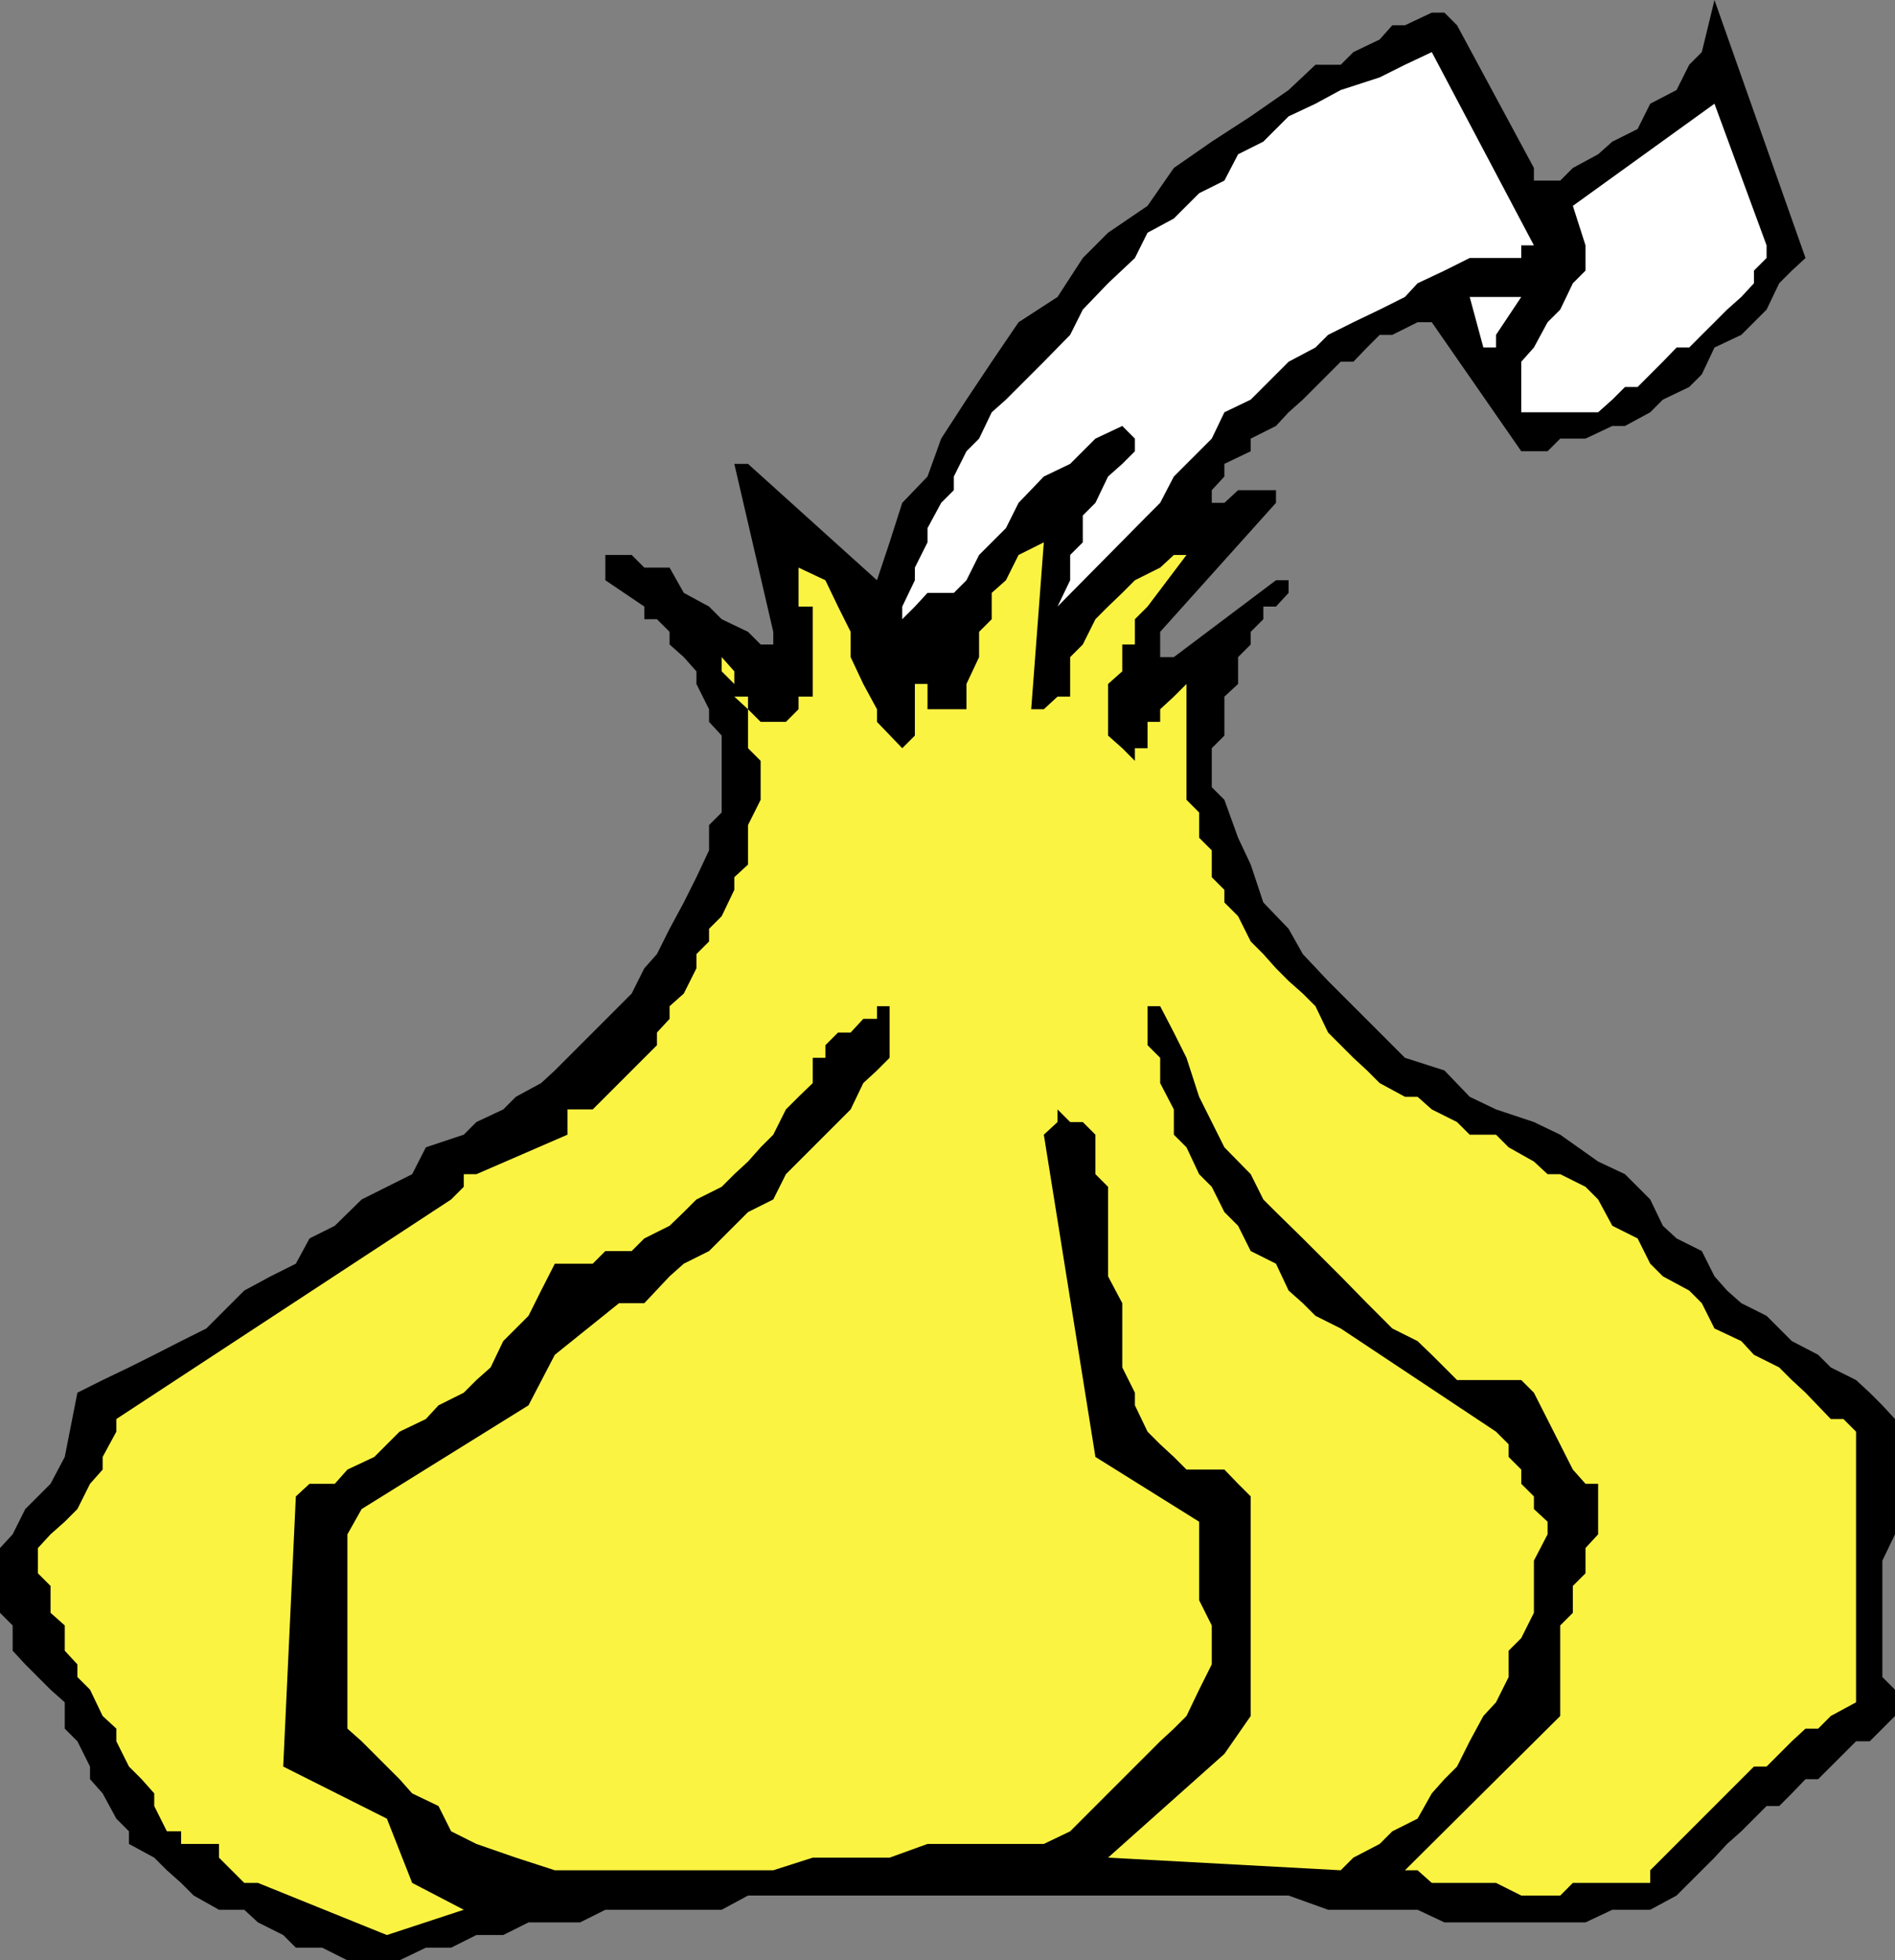
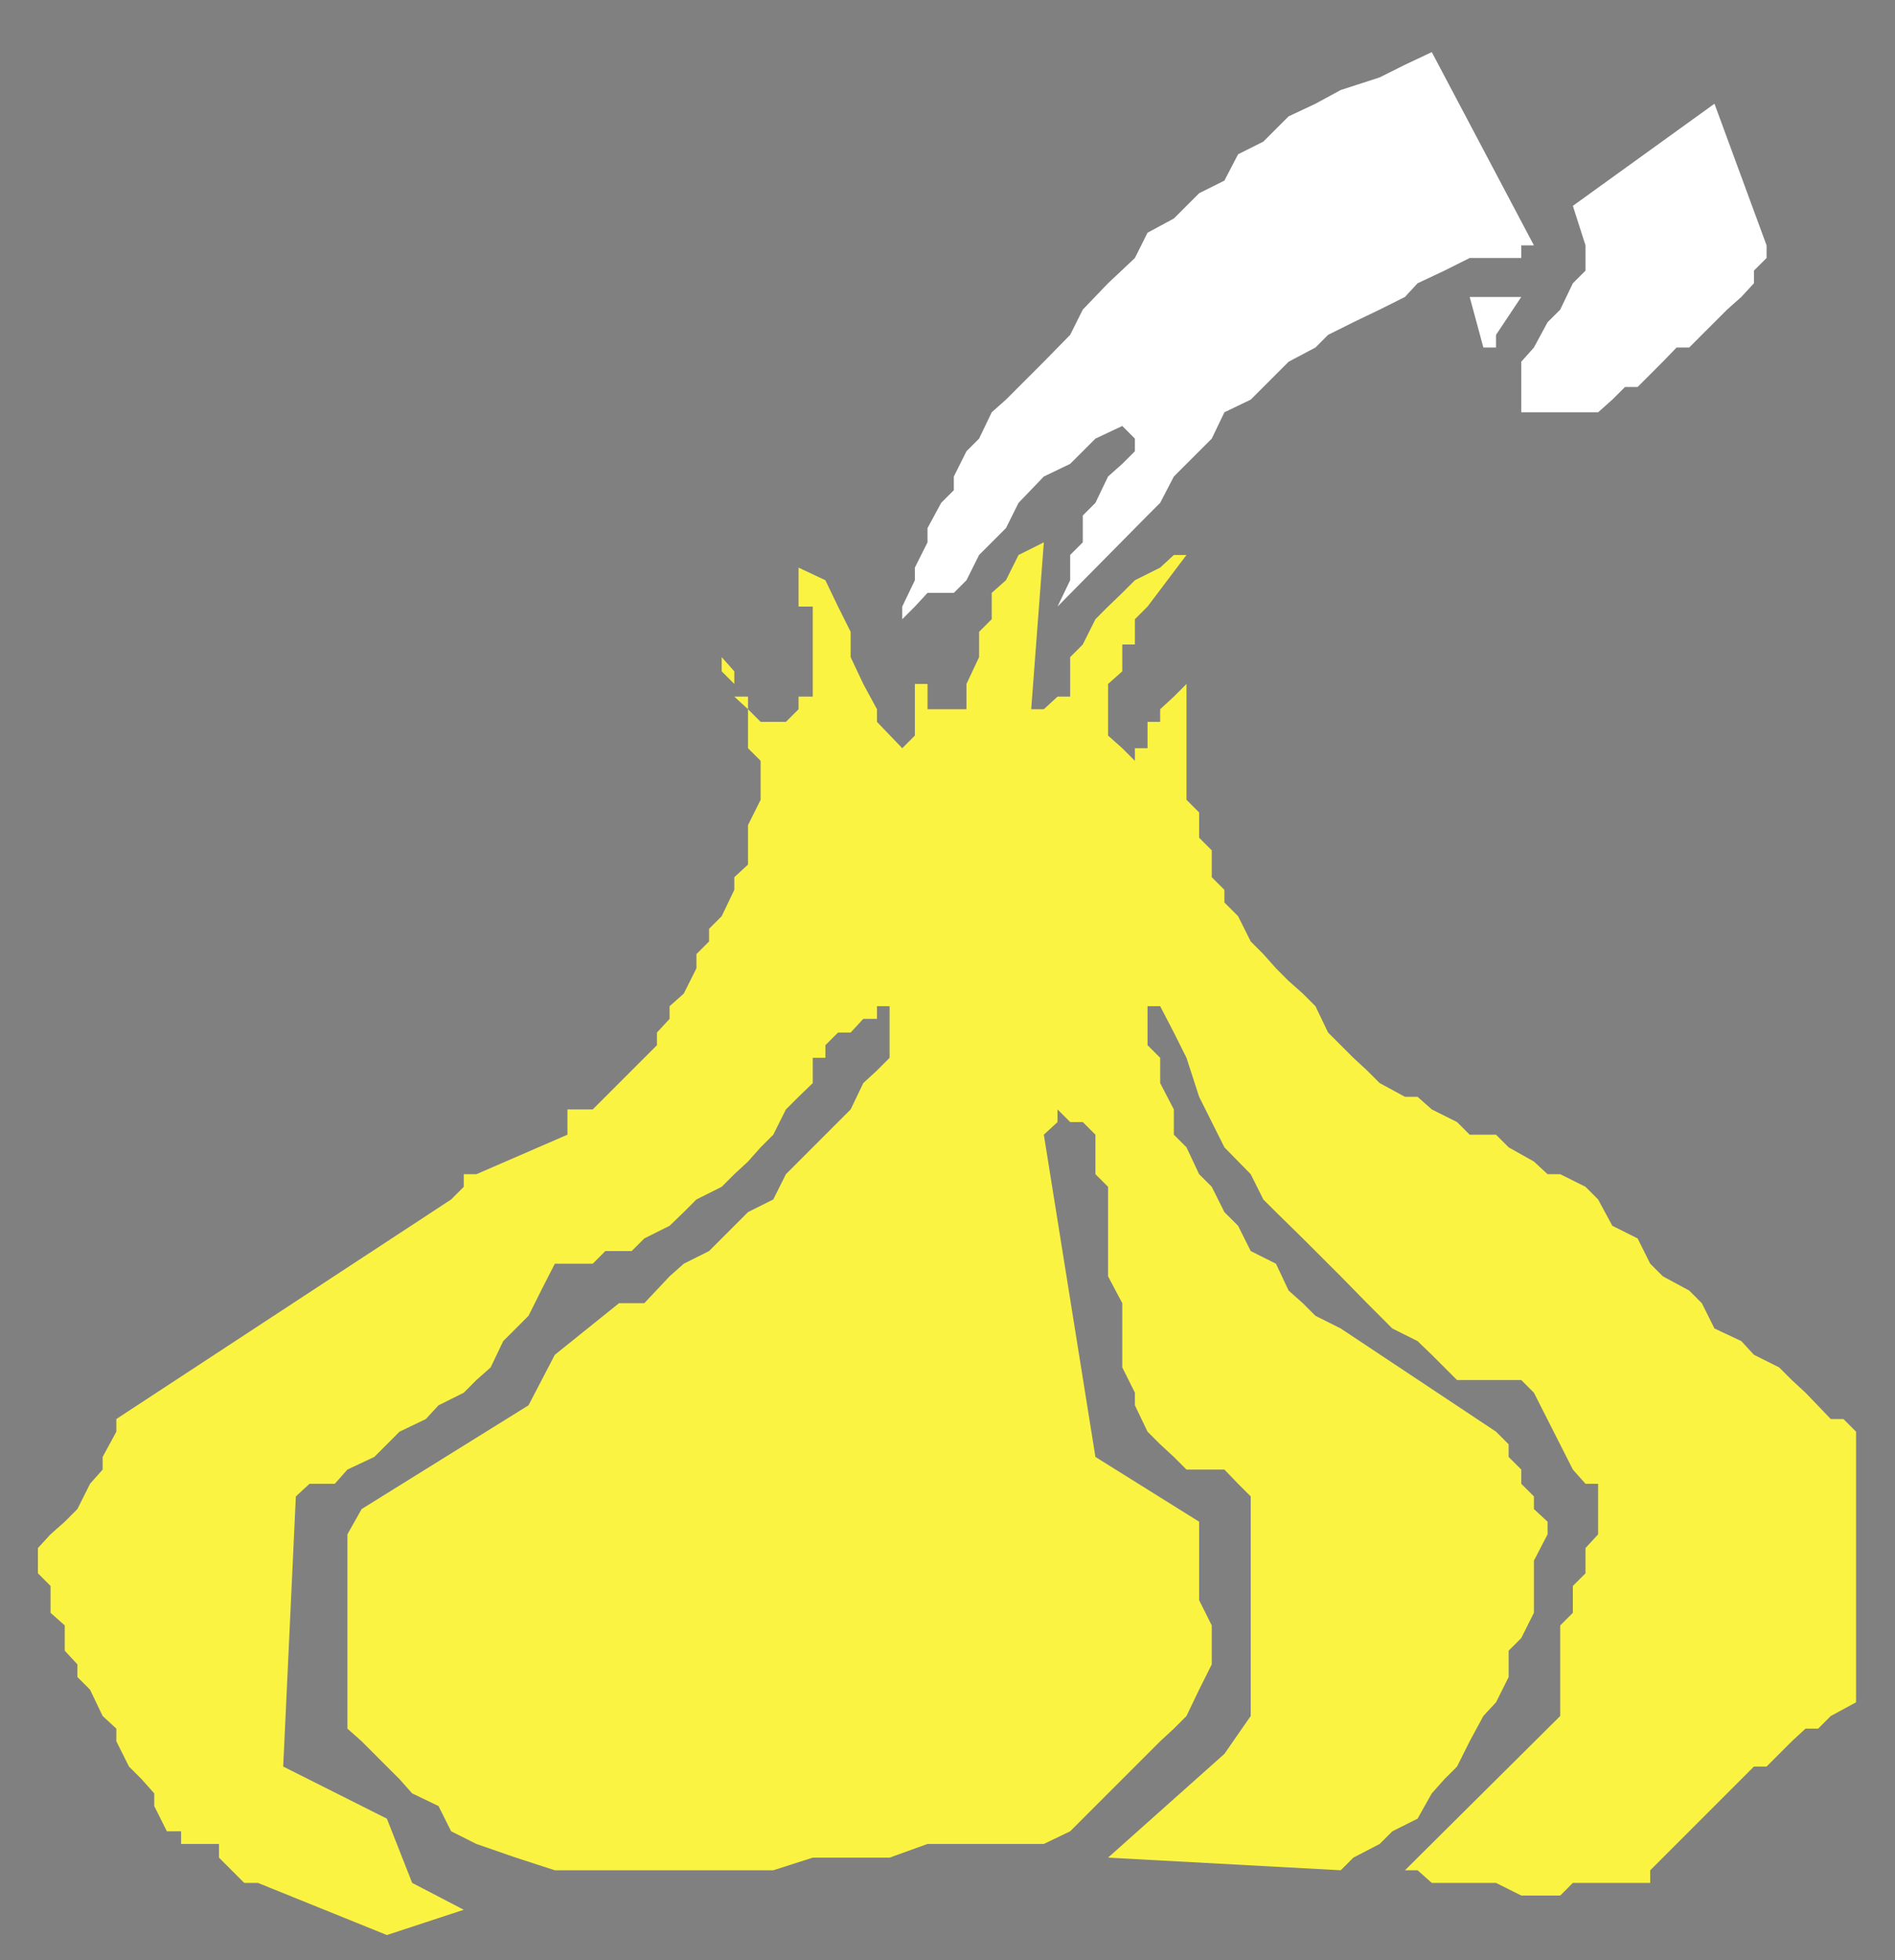
<svg xmlns="http://www.w3.org/2000/svg" width="360" height="372.301">
  <rect width="100%" height="100%" fill="#808080" stroke="none" />
-   <path d="M68.703 372.3h7.2l5-2.402h4.8L90.5 367.5h5.102l4.8-2.402h9.801l4.797-2.399h22.102l5-2.699H244.8l7.5 2.7h17l5.101 2.398h26.801l5.098-2.399h7.199l5-2.699 4.8-4.8 2.403-2.4 2.399-2.6 2.699-2.4 4.8-4.8h2.4l2.402-2.402 2.598-2.7h2.402l7.2-7.199h2.601l2.399-2.398 2.398-2.403v-5l-2.398-2.398v-22.102l2.398-5V269.5l-2.398-2.602-2.399-2.398-2.601-2.402-4.801-2.399-2.399-2.398-5-2.602-2.402-2.398-2.398-2.403-4.801-2.398-2.7-2.402-2.398-2.7-2.402-4.8-4.801-2.399-2.598-2.398-2.402-5-2.398-2.403-2.399-2.398-5.101-2.402-7.2-5.098-5-2.402-7.199-2.399-5-2.398-4.8-5-7.5-2.403-9.801-9.8-4.801-4.797-4.801-5.102-2.7-4.8-4.8-5-2.398-7.2-2.399-5.101-2.601-7.2-2.399-2.398v-7.402l2.399-2.399v-7.398l2.601-2.403v-5.097l2.399-2.403V120l2.398-2.402v-2.399h2.402l2.399-2.601v-2.399h-2.399L223 124.801h-2.598V120l22-24.5v-2.402h-7.199l-2.601 2.402h-2.399v-2.402l2.399-2.598v-2.402l5-2.399v-2.398l4.8-2.403 2.399-2.597 2.699-2.403 2.402-2.398 2.399-2.402 2.402-2.399h2.399L259.703 66l2.399-2.402h2.398l4.8-2.399h2.7l17 24.5h5l2.402-2.398h4.801l5.098-2.403h2.402l4.797-2.597 2.402-2.403 5-2.398 2.399-2.402L325.703 66l5.098-2.402 2.402-2.399 2.399-2.398 2.398-5 2.402-2.403L343 49 325.703 0l-2.402 9.898-2.399 2.403-2.402 4.797-5 2.601-2.398 4.801-4.801 2.398-2.7 2.403-4.8 2.597-2.399 2.403h-5v-2.403L276.801 4.801l-2.399-2.403H272l-5.098 2.403H264.5L262.102 7.5l-5 2.398-2.399 2.403h-4.8l-5.102 4.797-7.2 5-7.398 4.8-7.203 5-5 7.2-7.5 5.101L205.703 49l-4.8 7.398L193.5 61.2l-5.098 7.5-4.8 7.2-4.802 7.4-2.598 7.199-4.8 5L169 103l-2.398 7.2-24.5-22.102H139.5L146.902 120v2.398H144.5L142.102 120l-5-2.402-2.399-2.399-4.8-2.601-2.7-4.797h-4.8L120 105.398h-5v4.801l7.402 5v2.399h2.399l2.402 2.402v2.398l2.7 2.403 2.398 2.699v2.398l2.402 4.801v2.399l2.399 2.601v14.602l-2.399 2.398v4.801l-2.402 5.098-2.399 4.8-2.699 5-2.402 4.801-2.399 2.7-2.402 4.8-7.398 7.399-2.399 2.402-4.8 4.8-2.602 2.4L98 208.3l-2.398 2.4-5.102 2.398-2.398 2.402-7.2 2.398L78.301 223l-4.801 2.398-4.797 2.403-5.101 5-4.801 2.398L56.203 240l-4.8 2.398-5 2.7-4.801 4.8-2.399 2.403-4.8 2.398-5.102 2.602-4.801 2.398-5 2.399-4.797 2.402-2.402 12.2-2.7 5.1-2.398 2.4-2.402 2.398-2.399 4.8L0 294v12.3l2.402 2.4v4.8l2.399 2.598 4.8 4.8 2.7 2.403v5l2.402 2.398 2.399 4.801v2.398l2.398 2.7 2.602 4.8 2.398 2.403v2.398l4.8 2.602 2.403 2.398 2.7 2.399L36.8 360l4.8 2.7h4.801L49 365.097l4.8 2.402 2.403 2.398h5L66 372.301h2.703" />
  <path fill="#fbf342" d="m73.5 367.5 14.602-4.8-9.801-5.102-4.801-12.2-19.7-9.898 2.403-51.3 2.598-2.4h4.8L66 279.099l5.102-2.399 4.8-4.8 5-2.399 2.399-2.602 4.8-2.398 2.399-2.402 2.703-2.399 2.399-5 4.8-4.8 2.399-4.801 2.601-5.098h7.2l2.398-2.402h5l2.402-2.399 4.801-2.398 2.7-2.602 2.398-2.398 4.8-2.403L139.5 223l2.602-2.402 2.398-2.7 2.402-2.398 2.399-4.8 2.402-2.4 2.7-2.6v-4.802h2.398V198.5l2.402-2.402h2.399L164 193.5h2.602v-2.402H169v9.8l-2.398 2.403-2.602 2.398-2.398 5L149.3 223l-2.399 4.8-4.8 2.4-7.399 7.398-4.8 2.402-2.7 2.398-4.8 5.102h-4.801l-12.2 9.8-5 9.598-31.699 19.7-2.703 4.8v36.903l2.703 2.398L73.5 335.5l2.402 2.398 2.399 2.7 5 2.402 2.402 4.8 4.797 2.4 7.5 2.6 7.402 2.4h41.5l7.5-2.4H169l7.203-2.6h22.098l5-2.4 2.402-2.402 4.797-4.8 2.703-2.7 7.2-7.199 2.597-2.398 2.402-2.403 2.399-5 2.402-4.8v-7.399l-2.402-4.8V289l-19.7-12.3-9.8-61.2 2.601-2.402v-2.399l2.399 2.399h2.402l2.399 2.402v7.5l2.398 2.398v17l2.703 5.102v12.2l2.399 4.8v2.398l2.398 5 2.402 2.403 2.598 2.398 2.402 2.399h7.2l2.601 2.703 2.399 2.398v41.7l-5 7.199L210.5 352.8l44.203 2.398 2.399-2.398 5-2.602 2.398-2.398 4.8-2.403 2.7-4.8 2.402-2.7 2.399-2.398 2.402-4.8 2.598-4.802 2.402-2.597 2.399-4.801v-5l2.398-2.402 2.402-4.797v-9.903l2.598-5V289l-2.598-2.402v-2.399L289 281.801v-2.703l-2.398-2.399v-2.398l-2.399-2.403-29.5-19.597-4.8-2.403-2.403-2.398-2.7-2.402-2.398-5.098-4.8-2.402-2.399-4.797-2.601-2.602-2.399-4.8-2.402-2.399-2.399-5.102L223 215.5v-4.8l-2.598-5v-4.802L218 198.5v-7.402h2.402l2.598 5 2.402 4.8 2.399 7.403 2.402 4.797 2.399 4.8 5 5.102 2.398 4.8 2.402 2.4 5.098 5 4.8 4.8 2.403 2.398 5 5.102 4.797 4.8 4.8 2.4 2.7 2.6 4.8 4.798H289l2.402 2.402 7.399 14.598 2.402 2.703h2.399v9.597L301.203 294v4.8l-2.402 2.4v5.1l-2.399 2.4v17.198l-29.5 29.301h2.399l2.699 2.399h12.203L289 360h7.402l2.399-2.402H313.5v-2.399l2.402-2.398 2.598-2.602 2.402-2.398 2.399-2.403 2.402-2.398 2.399-2.402 2.699-2.7 2.402-2.398h2.399l2.398-2.402 2.402-2.399 2.598-2.398h2.402l2.399-2.403 4.8-2.597v-51.403l-2.398-2.398h-2.402l-4.801-5-2.598-2.402-2.402-2.399-4.797-2.398-2.402-2.602-5.098-2.398-2.402-4.801-2.399-2.402-5-2.7L313.5 240l-2.398-4.8-4.801-2.4-2.7-5-2.398-2.402-4.8-2.398H294l-2.598-2.402-4.8-2.7-2.399-2.398h-5l-2.402-2.402-4.801-2.399-2.7-2.398h-2.398l-4.8-2.602-2.399-2.398-2.601-2.403-4.801-4.8-2.399-5-2.402-2.399-2.7-2.398-2.398-2.403L240 181.2l-2.398-2.398-2.399-4.801-2.601-2.602V169l-2.399-2.402V161.5l-2.402-2.402V154.3l-2.399-2.403v-22L223 132.301l-2.598 2.398v2.399H218v5h-2.398v2.402l-2.399-2.402-2.703-2.399v-9.8l2.703-2.399v-5.102h2.399v-4.8l2.398-2.399 7.402-9.8H223l-2.598 2.402-4.8 2.398-2.399 2.399-2.703 2.601-2.398 2.399-2.399 4.8-2.402 2.403v7.5h-2.399l-2.601 2.398h-2.399L198.301 103l-4.801 2.398-2.398 4.801-2.7 2.399v5L186 120v4.8l-2.398 5.098v4.801h-7.399v-4.8h-2.402v9.8l-2.399 2.399-4.8-5v-2.399L164 129.9l-2.398-5.098V120l-2.399-4.8-2.402-5-5.098-2.4v17-9.6h2.7v17.1h-2.7v2.4l-2.402 2.398H144.5l-2.398-2.399v-2.398H139.5v-2.403l-2.398-2.398v-2.7l-2.399-2.402 2.399 2.403 2.398 2.699v4.8l2.602 2.4v7.398l2.398 2.402v7.398l-2.398 4.801v7.5l-2.602 2.399V169l-2.398 5-2.399 2.398v2.403l-2.402 2.398v2.7l-2.399 4.8-2.699 2.399v2.402l-2.402 2.598v2.402l-12.2 12.2h-4.8v4.8L90.5 223h-2.398v2.398l-2.399 2.403L22.102 269.5v2.398L19.5 276.7v2.399l-2.398 2.703-2.399 4.797L12.301 289l-2.7 2.398L7.204 294v4.8l2.399 2.4v5.1l2.699 2.4v4.8l2.402 2.598v2.402l2.399 2.398 2.398 5 2.602 2.403v2.398L24.5 335.5l2.402 2.398 2.399 2.7V343l2.402 4.8h2.7v2.4h7.199v2.6L44 355.2l2.402 2.398H49l24.5 9.902" />
  <path fill="#fff" d="M171.402 122.398v-4.8l2.399-2.399 2.402-2.601h5l2.399-2.399 2.398-4.8 5.102-5.098L193.5 95.5l4.8-5 5-2.402 4.802-4.797 5.101-2.403 2.399 2.403v2.398l-2.399 2.399L210.5 90.5l-2.398 5-2.399 2.398V103l-2.402 2.398v4.801l-2.399 5L218 97.9l2.402-2.399 2.598-5 4.8-4.8 2.403-2.4 2.399-5 5-2.402L244.8 68.7l5.102-2.7 2.399-2.402 4.8-2.399 5-2.398 4.801-2.403 2.399-2.597 5.101-2.403L279.203 49H289v-2.402h2.402L272 9.898l-5.098 2.403-4.8 2.398-7.399 2.399-4.8 2.601-5.102 2.399-4.801 4.8-4.797 2.403-2.601 5-4.801 2.398L223 41.5l-5 2.7-2.398 4.8-5.102 4.8-4.797 5-2.402 4.798-5 5.101-7.2 7.2-2.699 2.402-2.402 5-2.398 2.398-2.399 4.801v2.598l-2.402 2.402-2.598 4.8v2.7l-2.402 4.8v2.4l-2.399 5v7.198m120-44.098h12.2l2.699-2.402 2.402-2.398h2.399l2.398-2.402 2.402-2.399L318.5 66h2.402l2.399-2.402 2.402-2.399 2.399-2.398 2.699-2.403 2.402-2.597v-2.403L335.602 49v-2.402l-9.899-26.899-26.902 19.399 2.402 7.5v4.8l-2.402 2.403-2.399 5L294 61.199 291.402 66 289 68.7v9.6h2.402m-7.199-14.702 4.797-7.2h-9.797L281.801 66h2.402v-2.402" />
</svg>